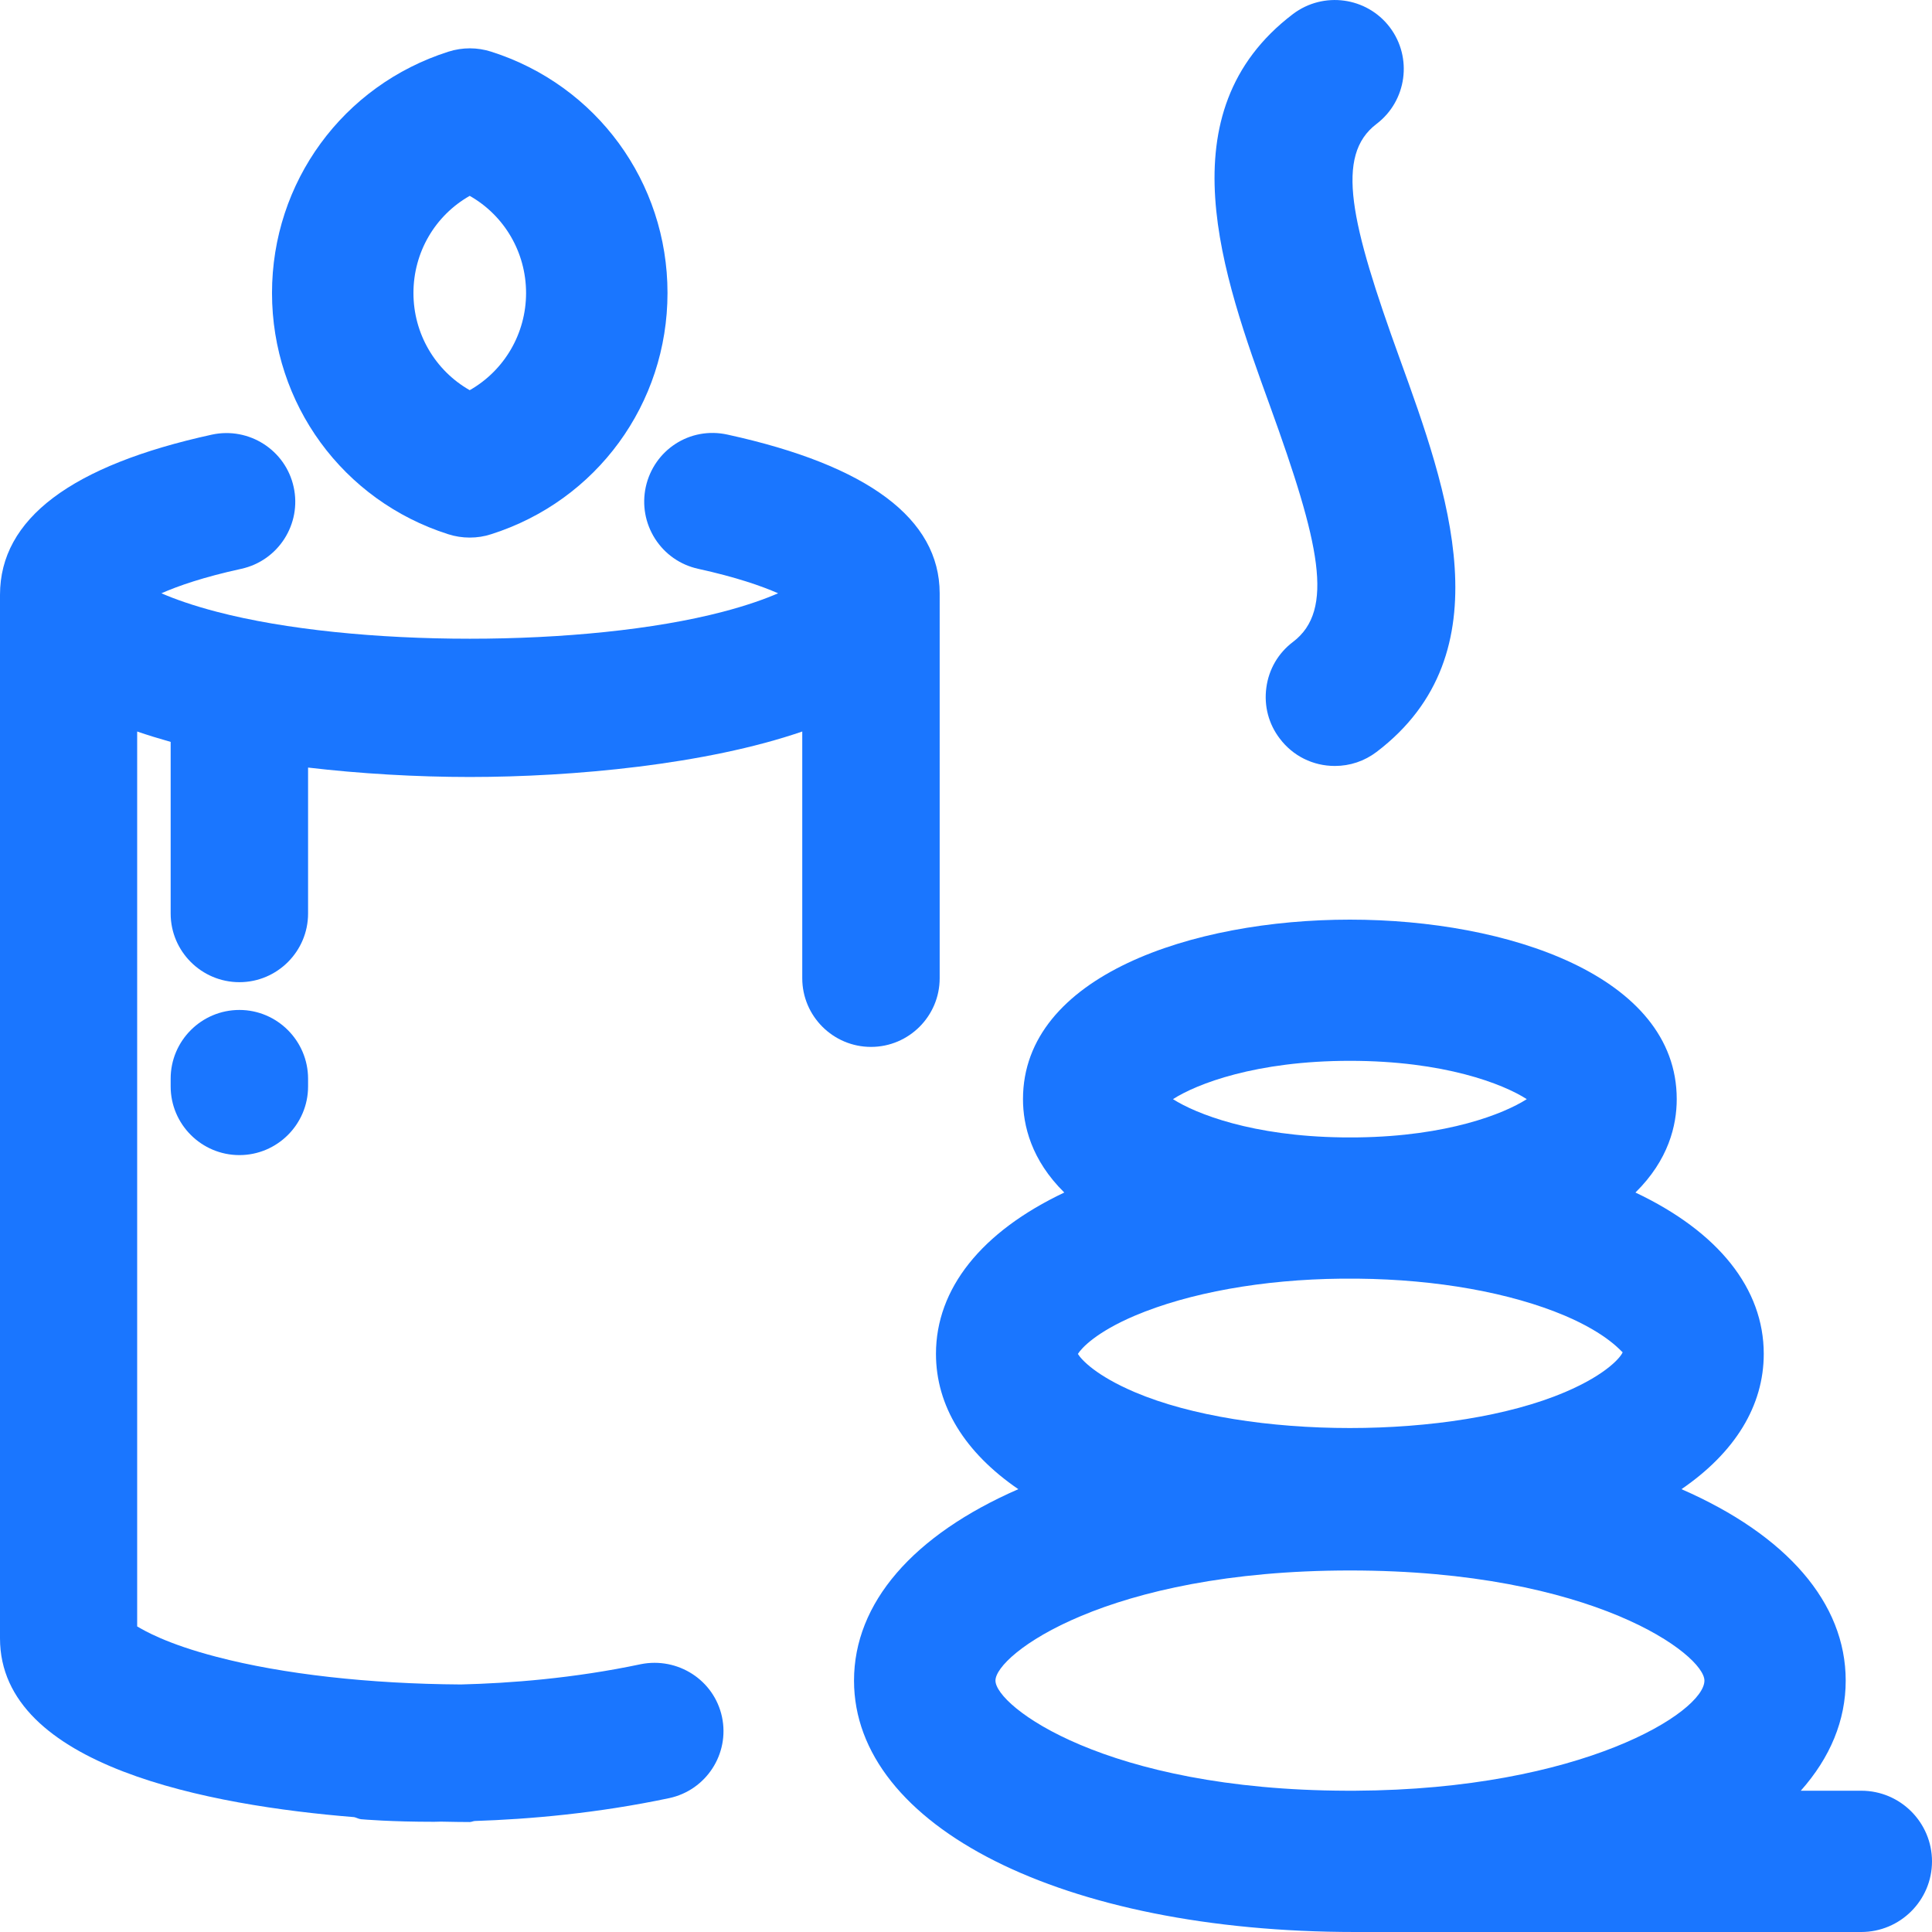
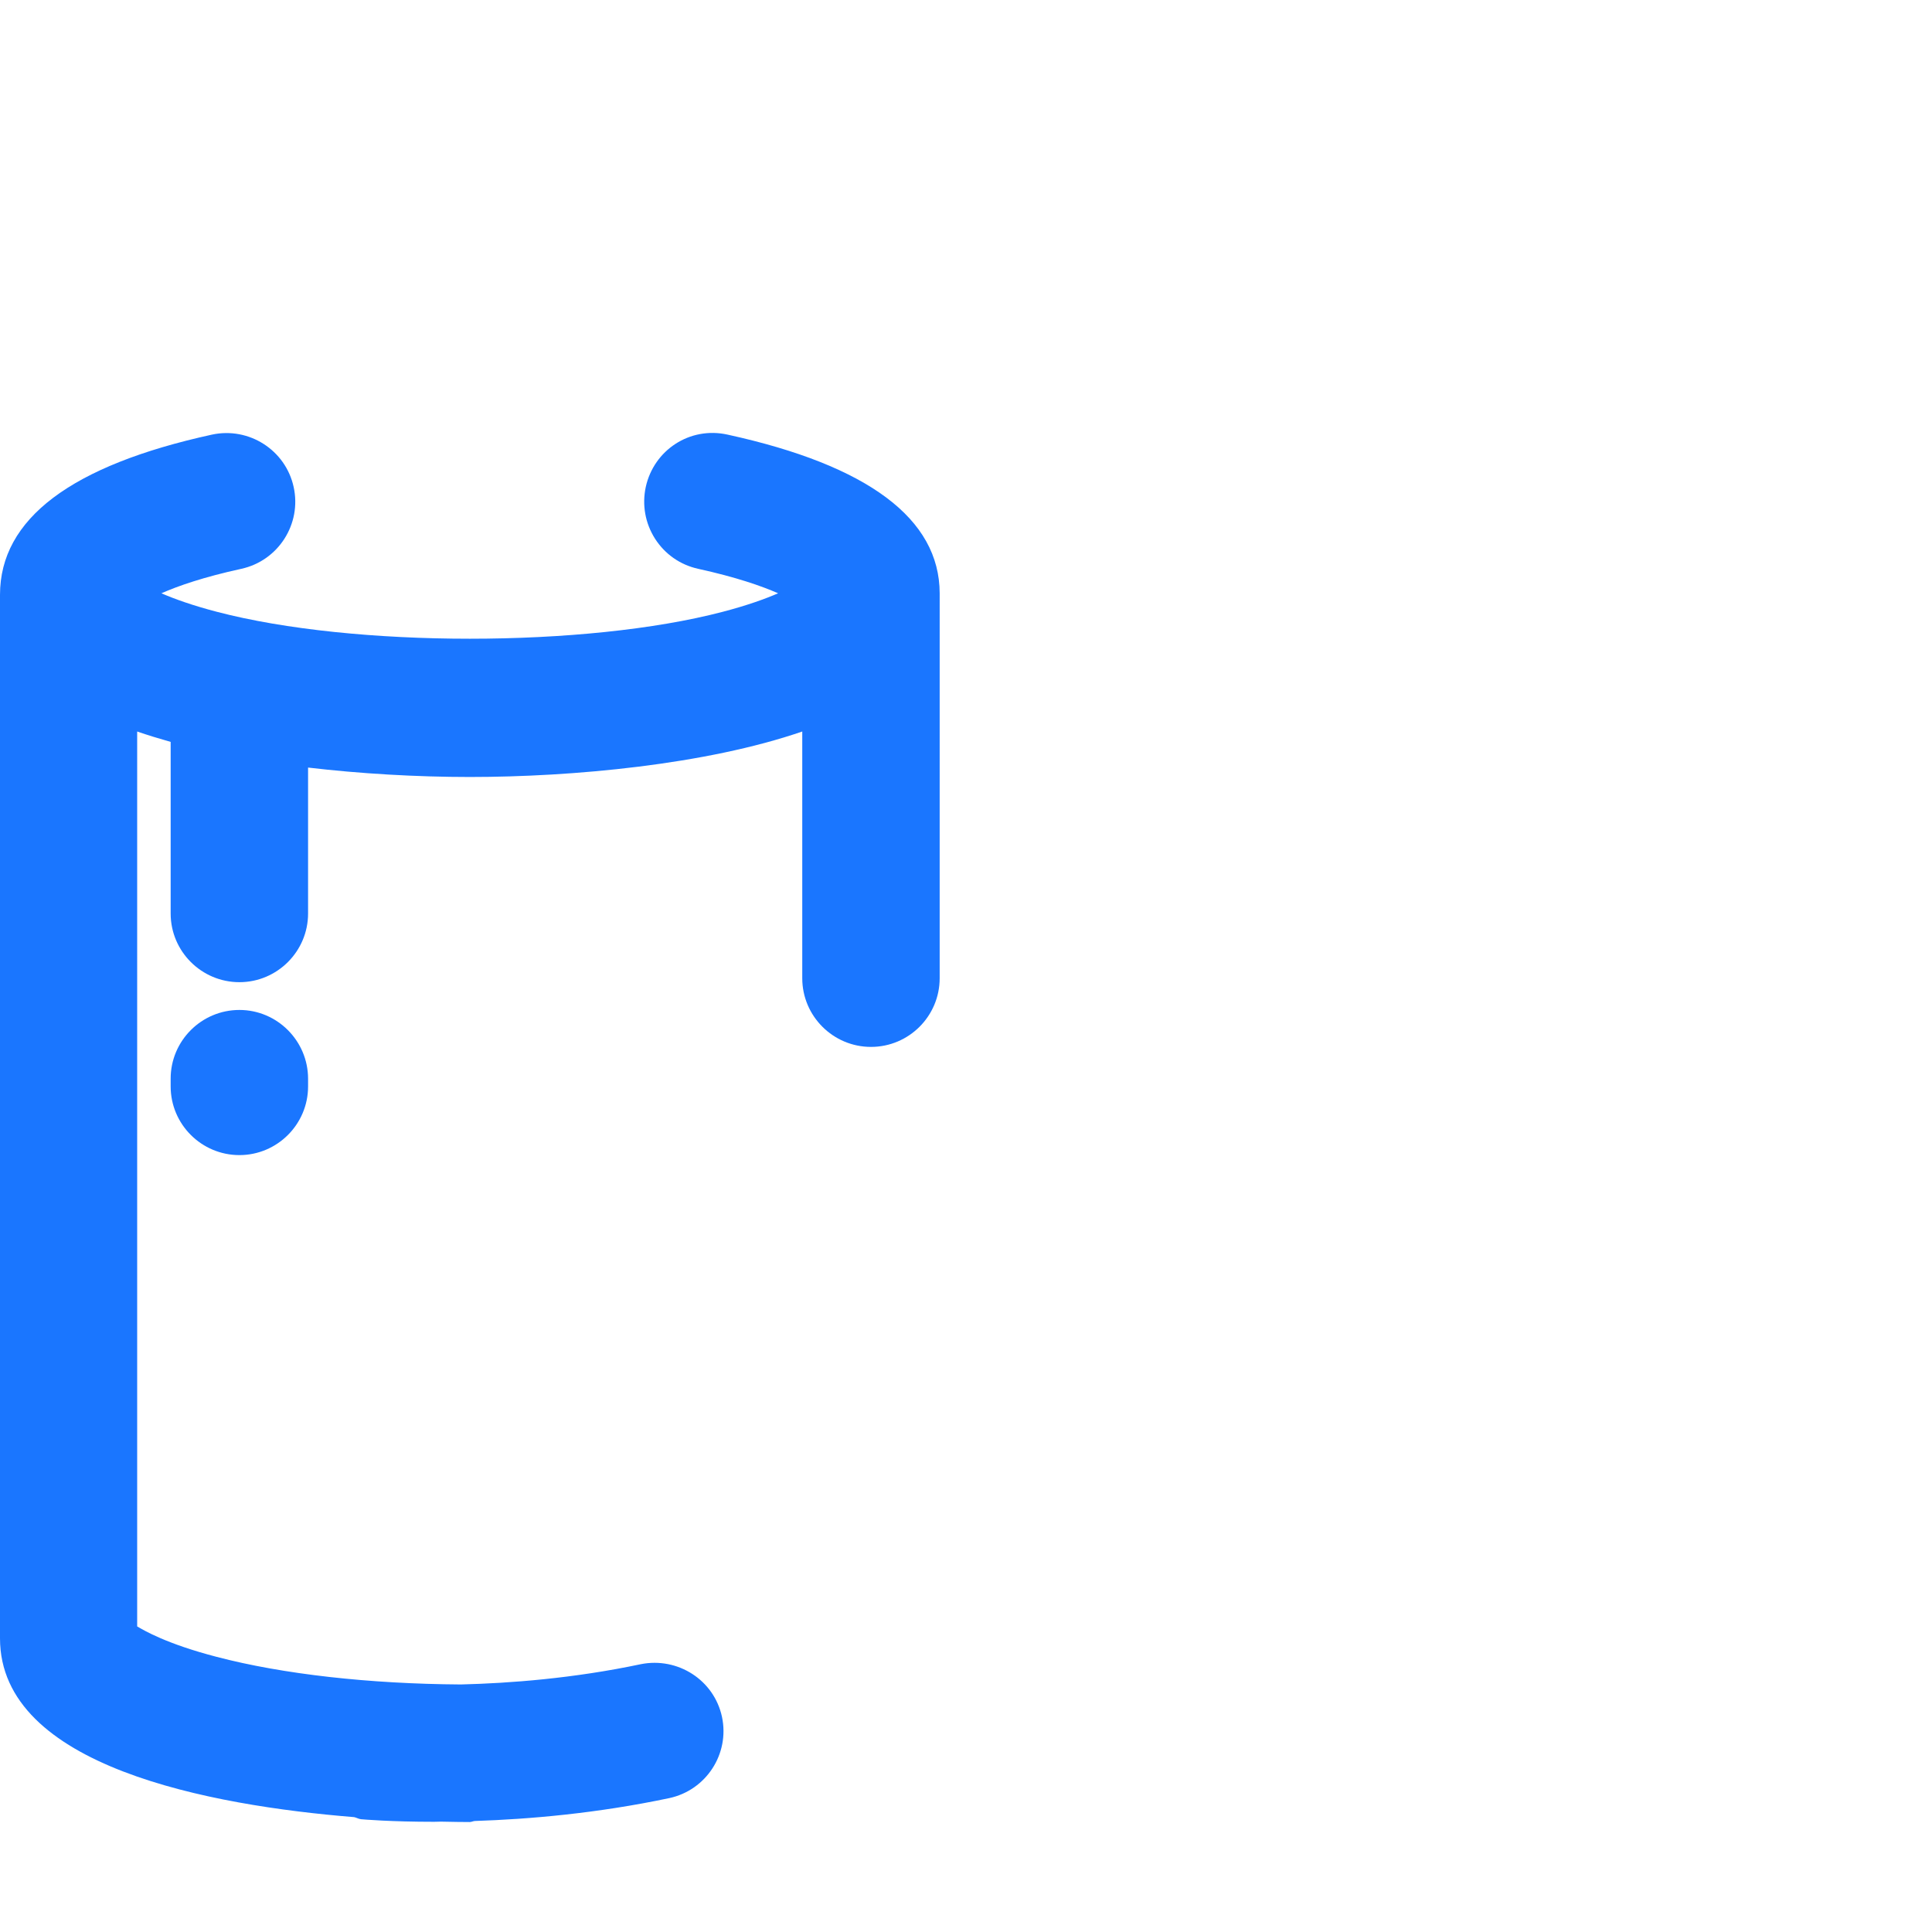
<svg xmlns="http://www.w3.org/2000/svg" version="1.1" id="Слой_1" x="0px" y="0px" width="24px" height="24px" viewBox="0 0 24 24" style="enable-background:new 0 0 24 24;" xml:space="preserve">
  <style type="text/css">
	.st0{fill:#1a76ff;}
</style>
  <g>
-     <path class="st0" d="M17.389,4.458c-0.616-1.701-0.805-2.526-0.29-2.918c0.377-0.286,0.451-0.825,0.165-1.202   c-0.286-0.376-0.824-0.449-1.202-0.164c-1.607,1.221-0.875,3.244-0.286,4.868c0.618,1.708,0.807,2.537,0.286,2.932v0   c-0.184,0.139-0.301,0.341-0.331,0.568C15.7,8.77,15.76,8.995,15.898,9.175c0.163,0.216,0.412,0.34,0.684,0.34   c0.188,0,0.367-0.06,0.518-0.174C18.713,8.115,17.979,6.088,17.389,4.458z" />
-     <path class="st0" d="M23.122,22.245H22.37c0.367-0.413,0.558-0.875,0.558-1.368c0-0.965-0.732-1.807-2.04-2.378   c0.665-0.456,1.022-1.035,1.022-1.681c0-0.81-0.563-1.516-1.594-2.004c0.411-0.404,0.513-0.834,0.513-1.16   c0-1.533-2.104-2.23-4.06-2.23c-1.956,0-4.061,0.698-4.061,2.23c0,0.326,0.103,0.756,0.513,1.16   c-1.03,0.488-1.594,1.194-1.594,2.004c0,0.645,0.357,1.225,1.023,1.681c-1.308,0.571-2.041,1.413-2.041,2.378   c0,1.81,2.59,3.123,6.226,3.123h6.286C23.606,24,24,23.606,24,23.123C24,22.639,23.606,22.245,23.122,22.245z M16.872,14.129   h-0.201c-1.112-0.015-1.813-0.292-2.1-0.475c0.295-0.189,1.03-0.476,2.198-0.476s1.902,0.286,2.197,0.476   C18.681,13.837,17.98,14.114,16.872,14.129z M16.661,15.884h0.207c0.982,0.01,1.896,0.174,2.572,0.46   c0.537,0.229,0.702,0.449,0.717,0.454c-0.015,0.047-0.181,0.268-0.717,0.496c-1.396,0.594-3.946,0.594-5.343,0   c-0.479-0.204-0.662-0.401-0.707-0.475c0.045-0.073,0.228-0.271,0.707-0.475C14.773,16.058,15.688,15.894,16.661,15.884z    M16.77,19.509c3.03,0,4.403,1.05,4.403,1.368c0,0.391-1.521,1.354-4.339,1.368H16.73c-3.004-0.009-4.364-1.053-4.364-1.368   C12.365,20.559,13.738,19.509,16.77,19.509z" />
    <g>
-       <path class="st0" d="M5.567,6.636c0.086,0.028,0.177,0.042,0.268,0.042c0.092,0,0.183-0.014,0.267-0.042    c1.311-0.417,2.19-1.621,2.19-2.997s-0.88-2.58-2.19-2.997c-0.172-0.055-0.356-0.056-0.532,0C4.259,1.06,3.379,2.264,3.379,3.64    S4.259,6.219,5.567,6.636z M5.835,2.433c0.43,0.244,0.7,0.702,0.7,1.207c0,0.505-0.271,0.963-0.7,1.207    C5.405,4.602,5.136,4.145,5.136,3.64C5.136,3.134,5.405,2.677,5.835,2.433z" />
      <path class="st0" d="M9.038,5.399c-0.469-0.104-0.915,0.192-1.016,0.65C7.974,6.272,8.015,6.5,8.137,6.692    C8.26,6.884,8.45,7.017,8.673,7.066c0.469,0.103,0.786,0.213,0.993,0.304C9.507,7.439,9.284,7.52,8.978,7.6    c-1.701,0.446-4.583,0.446-6.284,0C2.387,7.52,2.164,7.439,2.005,7.37C2.214,7.278,2.53,7.168,2.998,7.066    c0.46-0.101,0.751-0.557,0.65-1.016C3.548,5.591,3.093,5.3,2.633,5.399C0.886,5.781,0,6.445,0,7.389v12.963    c0,1.596,2.62,2.077,4.399,2.221c0.03,0.006,0.055,0.023,0.086,0.026c0.031,0.003,0.372,0.032,0.907,0.032    c0.026,0,0.06-0.002,0.086-0.002c0.143,0.003,0.269,0.005,0.356,0.005c0.023,0,0.043-0.012,0.066-0.013    c0.671-0.022,1.514-0.094,2.413-0.284c0.459-0.098,0.753-0.549,0.656-1.008c-0.098-0.46-0.55-0.747-1.008-0.656    c-0.837,0.177-1.631,0.237-2.236,0.252c-1.135-0.007-2.21-0.127-3.034-0.343c-0.623-0.162-0.9-0.327-0.987-0.378V9.087    C1.837,9.133,1.975,9.175,2.12,9.216v2.132c0,0.47,0.383,0.853,0.854,0.853c0.47,0,0.853-0.383,0.853-0.853V9.535    c0.646,0.076,1.345,0.117,2.009,0.117c1.272,0,2.935-0.153,4.13-0.565v3.065c0,0.47,0.383,0.853,0.854,0.853    c0.47,0,0.853-0.382,0.853-0.853V7.369C11.671,6.445,10.785,5.781,9.038,5.399z" />
      <path class="st0" d="M2.974,12.546c-0.471,0-0.854,0.383-0.854,0.853v0.097c0,0.47,0.383,0.853,0.854,0.853    c0.47,0,0.853-0.383,0.853-0.853v-0.097C3.826,12.929,3.443,12.546,2.974,12.546z" />
    </g>
  </g>
</svg>